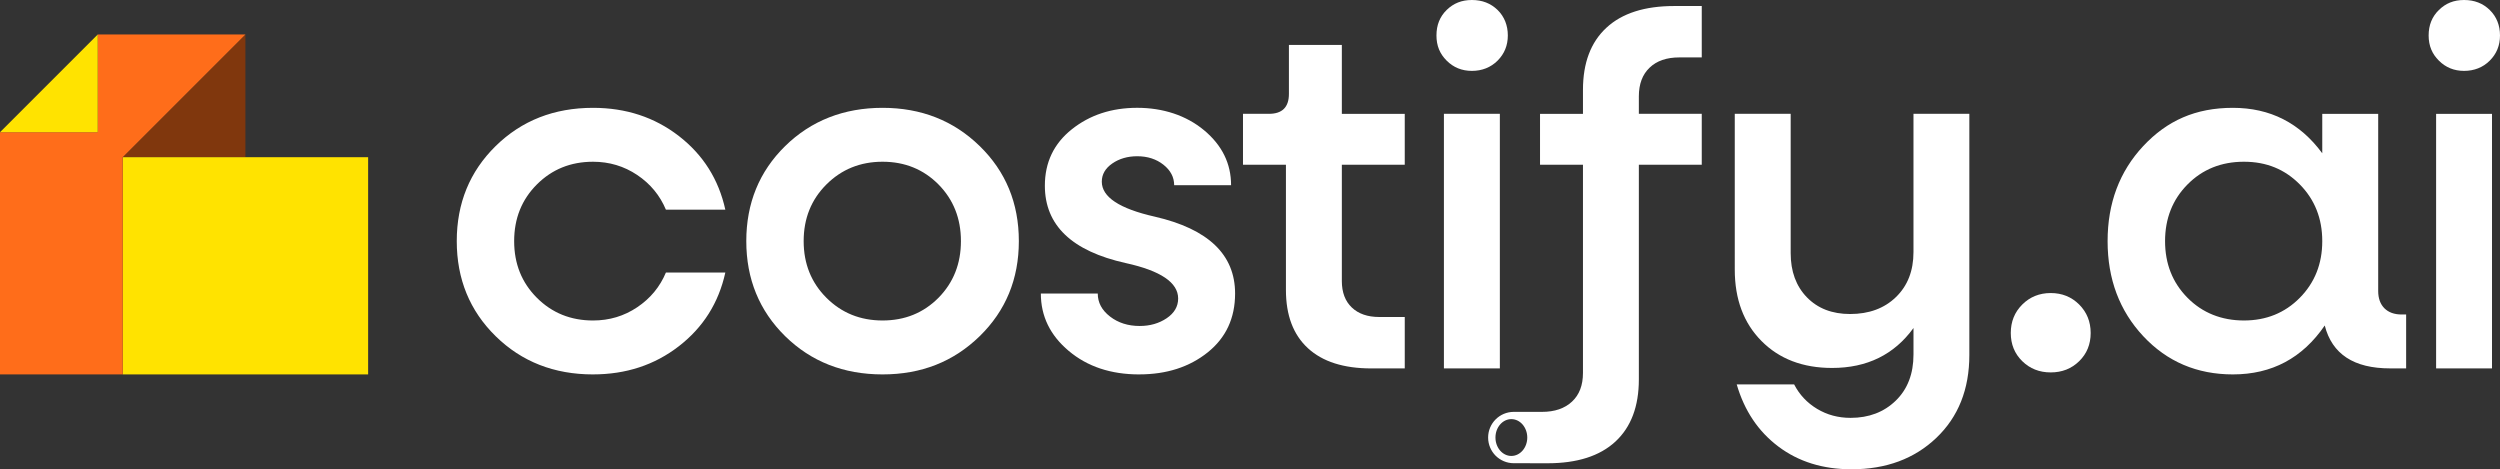
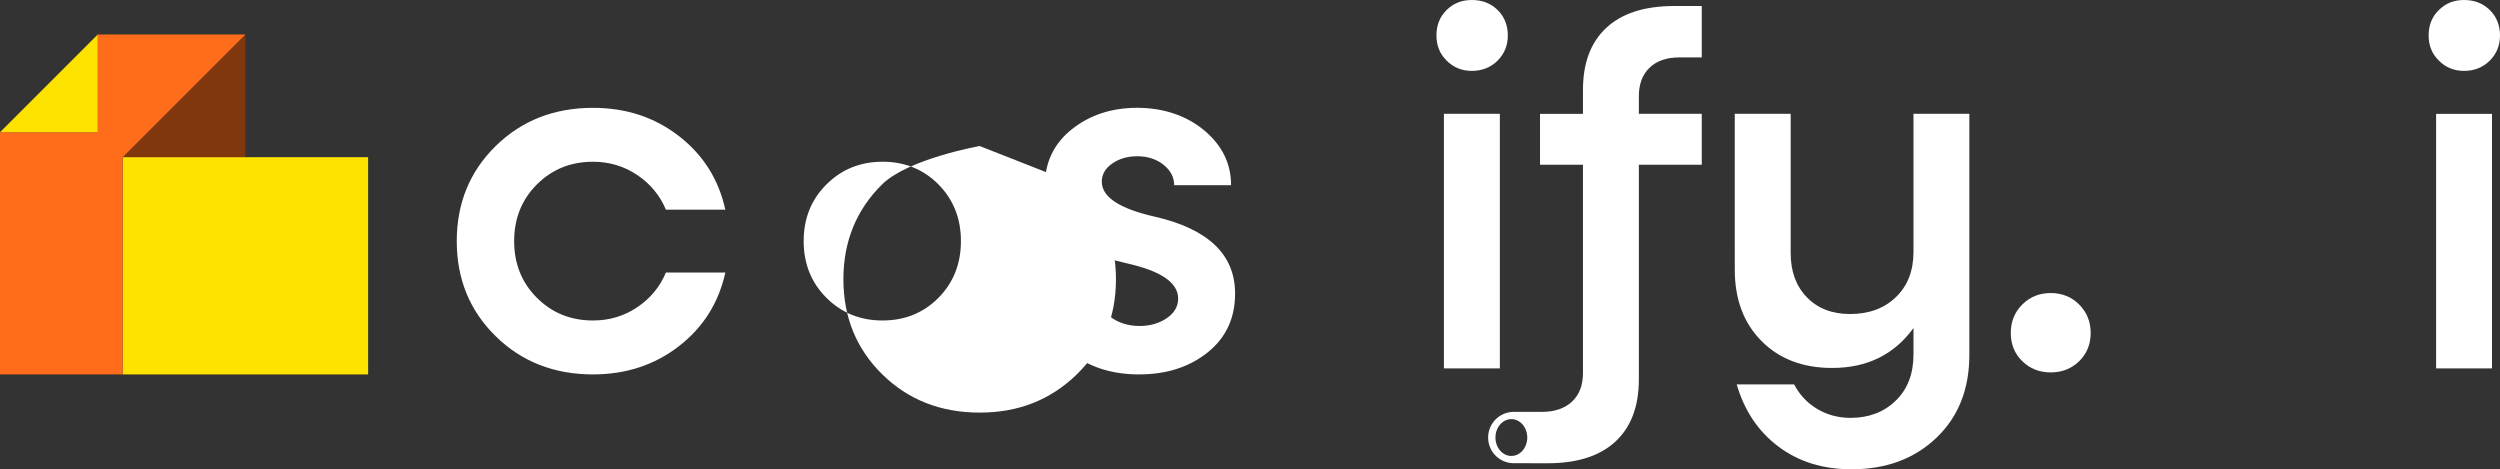
<svg xmlns="http://www.w3.org/2000/svg" id="Layer_2" data-name="Layer 2" viewBox="0 0 1046.77 196.48">
  <rect x="0" y="0" width="1046.77" height="196.48" fill="#333333" stroke="none" />
  <defs>
    <style>
      .cls-1 {
        fill: #ffe300;
      }

      .cls-2 {
        fill: #ff6d1a;
      }

      .cls-3 {
        fill: #fff;
      }

      .cls-4 {
        fill: #80370d;
      }
    </style>
  </defs>
  <g id="Layer_1-2" data-name="Layer 1">
    <g>
      <polygon class="cls-4" points="102.76 14.44 102.76 65.82 51.38 65.82 102.76 14.44" />
      <rect class="cls-1" x="51.38" y="65.82" width="102.76" height="90.95" />
      <polygon class="cls-2" points="102.76 14.44 51.38 65.82 51.38 156.77 0 156.77 0 55.36 40.92 55.36 40.92 14.44 102.76 14.44" />
      <polygon class="cls-1" points="40.92 14.44 40.92 55.36 0 55.36 40.92 14.44" />
      <path class="cls-3" d="M248.31,156.77c-16.3,0-29.89-5.33-40.76-15.99-10.87-10.66-16.3-23.93-16.3-39.82s5.44-29.16,16.3-39.82c10.87-10.66,24.46-15.99,40.76-15.99,13.8,0,25.78,3.94,35.95,11.81,10.17,7.88,16.65,18.15,19.44,30.83h-24.88c-2.51-5.99-6.51-10.83-12.02-14.53-5.51-3.69-11.67-5.54-18.5-5.54-9.34,0-17.17,3.17-23.51,9.51-6.34,6.34-9.51,14.25-9.51,23.73s3.17,17.38,9.51,23.72c6.34,6.34,14.18,9.51,23.51,9.51,6.83,0,12.99-1.84,18.5-5.54,5.5-3.69,9.51-8.53,12.02-14.53h24.88c-2.79,12.68-9.27,22.96-19.44,30.83-10.17,7.88-22.16,11.81-35.95,11.81h0Z" />
-       <path class="cls-3" d="M410.19,61.14c-10.93-10.65-24.49-15.99-40.66-15.99s-29.88,5.34-40.76,15.99c-10.85,10.65-16.29,23.94-16.29,39.81s5.44,29.16,16.29,39.83c10.87,10.65,24.47,15.99,40.76,15.99s29.72-5.34,40.66-15.99c10.93-10.67,16.41-23.94,16.41-39.83s-5.48-29.16-16.41-39.81ZM392.95,124.69c-6.28,6.32-14.08,9.5-23.42,9.5s-17.16-3.18-23.5-9.5c-6.34-6.34-9.53-14.26-9.53-23.74s3.18-17.38,9.53-23.72c6.34-6.32,14.18-9.51,23.5-9.51s17.14,3.18,23.42,9.51c6.26,6.34,9.4,14.26,9.4,23.72s-3.14,17.4-9.4,23.74Z" />
+       <path class="cls-3" d="M410.19,61.14s-29.88,5.34-40.76,15.99c-10.85,10.65-16.29,23.94-16.29,39.81s5.44,29.16,16.29,39.83c10.87,10.65,24.47,15.99,40.76,15.99s29.72-5.34,40.66-15.99c10.93-10.67,16.41-23.94,16.41-39.83s-5.48-29.16-16.41-39.81ZM392.95,124.69c-6.28,6.32-14.08,9.5-23.42,9.5s-17.16-3.18-23.5-9.5c-6.34-6.34-9.53-14.26-9.53-23.74s3.18-17.38,9.53-23.72c6.34-6.32,14.18-9.51,23.5-9.51s17.14,3.18,23.42,9.51c6.26,6.34,9.4,14.26,9.4,23.72s-3.14,17.4-9.4,23.74Z" />
      <path class="cls-3" d="M476.98,156.77c-11.85,0-21.67-3.27-29.47-9.82-7.81-6.55-11.7-14.56-11.7-24.04h23.83c0,3.76,1.7,6.97,5.12,9.61,3.41,2.65,7.56,3.97,12.44,3.97,4.32,0,8.08-1.08,11.29-3.24,3.2-2.16,4.81-4.91,4.81-8.26,0-6.69-7.32-11.63-21.95-14.84-22.57-5.02-33.86-15.82-33.86-32.4,0-9.75,3.76-17.63,11.29-23.62,7.53-5.99,16.65-8.99,27.38-8.99s20.48,3.14,28.01,9.41c7.52,6.27,11.29,13.94,11.29,22.99h-23.83c0-3.34-1.5-6.2-4.49-8.57-3-2.37-6.66-3.55-10.97-3.55-4.04,0-7.52,1.01-10.45,3.03-2.93,2.02-4.39,4.57-4.39,7.63,0,6.41,7.38,11.29,22.16,14.63,22.43,5.16,33.65,15.89,33.65,32.19,0,10.31-3.83,18.53-11.49,24.66-7.67,6.13-17.21,9.2-28.64,9.2h0Z" />
-       <path class="cls-3" d="M588.18,68.98h-26.34v48.7c0,4.74,1.39,8.43,4.18,11.08,2.79,2.65,6.62,3.97,11.5,3.97h10.66v21.53h-14c-11.57,0-20.42-2.82-26.55-8.47-6.13-5.64-9.2-13.76-9.2-24.35v-52.46h-17.98v-21.32h10.87c5.57,0,8.36-2.79,8.36-8.36v-20.48h22.16v28.85h26.34v21.32Z" />
      <path class="cls-3" d="M801.17,47.66h23.41v100.96c0,14.35-4.6,25.92-13.8,34.7-9.2,8.78-21.04,13.17-35.53,13.17-11.99,0-22.19-3.17-30.62-9.51-8.43-6.34-14.25-15.02-17.45-26.02h24.04c2.23,4.32,5.44,7.73,9.62,10.24,4.18,2.51,8.85,3.76,14.01,3.76,7.66,0,13.97-2.4,18.92-7.21,4.95-4.81,7.42-11.26,7.42-19.33v-11.08c-8.09,11.15-19.44,16.72-34.07,16.72-12.26,0-22.12-3.76-29.58-11.29-7.46-7.52-11.18-17.49-11.18-29.89V47.66h23.41v58.32c0,7.67,2.26,13.83,6.79,18.5,4.53,4.67,10.56,7,18.08,7,7.94,0,14.35-2.37,19.23-7.11,4.88-4.73,7.32-11.01,7.32-18.81v-57.9Z" />
      <path class="cls-3" d="M870.57,151.23c-3.21,3.14-7.18,4.7-11.92,4.7s-8.71-1.57-11.91-4.7c-3.21-3.14-4.81-7.07-4.81-11.81s1.6-8.71,4.81-11.91,7.18-4.81,11.91-4.81,8.71,1.6,11.92,4.81c3.2,3.21,4.81,7.18,4.81,11.91s-1.6,8.68-4.81,11.81h0Z" />
-       <path class="cls-3" d="M1005.6,131.68c-3.08,0-5.48-.87-7.23-2.6-1.73-1.75-2.6-4.15-2.6-7.23V47.67h-23.42v16.51c-9.34-12.69-21.81-19.03-37.42-19.03s-27.55,5.34-37.52,15.99c-9.97,10.67-14.94,23.94-14.94,39.83s4.97,29.14,14.94,39.81c9.97,10.65,22.47,15.99,37.52,15.99,16.31,0,29.12-6.83,38.46-20.48,3.06,11.98,12.18,17.96,27.39,17.96h6.69v-22.57h-1.87ZM962.95,124.69c-6.26,6.34-14.08,9.5-23.4,9.5s-17.36-3.16-23.62-9.5c-6.28-6.34-9.4-14.26-9.4-23.72s3.12-17.4,9.4-23.74c6.26-6.32,14.14-9.51,23.62-9.51s17.14,3.18,23.4,9.51c6.26,6.34,9.4,14.26,9.4,23.74s-3.14,17.38-9.4,23.72Z" />
      <path class="cls-3" d="M1020.02,47.67v106.59h23.4V47.67h-23.4ZM1042.48,4.19c-2.84-2.8-6.44-4.19-10.75-4.19s-7.69,1.39-10.55,4.19c-2.86,2.78-4.29,6.34-4.29,10.65s1.43,7.71,4.29,10.55c2.86,2.86,6.36,4.29,10.55,4.29s7.91-1.43,10.75-4.29c2.86-2.84,4.29-6.36,4.29-10.55s-1.43-7.87-4.29-10.65Z" />
      <path class="cls-3" d="M690.71,28.33c2.98-2.86,7.13-4.29,12.43-4.29h9.4V2.52h-11.5c-12.4,0-21.87,3.02-28.41,9.08-6.56,6.06-9.83,14.74-9.83,26.02v10.05h-17.98v21.31h17.98v87.18c0,5.16-1.53,9.16-4.59,12-3.08,2.86-7.25,4.29-12.55,4.29h-11.82c-5.94,0-10.75,4.81-10.75,10.75,0,2.98,1.21,5.66,3.14,7.61,1.95,1.93,4.65,3.14,7.61,3.14h6.81v.02h7.31c12.41,0,21.87-3.02,28.43-9.08,6.54-6.06,9.81-14.74,9.81-26.02v-89.9h26.34v-21.31h-26.34v-7.33c0-5.16,1.51-9.16,4.51-12ZM632.81,190.91c-3.66,0-6.65-3.44-6.65-7.71s2.98-7.71,6.65-7.71,6.67,3.46,6.67,7.71-2.98,7.71-6.67,7.71Z" />
      <path class="cls-3" d="M604.58,47.65v106.61h23.42V47.65h-23.42ZM627.05,4.17c-2.86-2.78-6.44-4.17-10.75-4.17s-7.71,1.39-10.57,4.17c-2.86,2.8-4.27,6.34-4.27,10.67s1.41,7.69,4.27,10.55c2.86,2.86,6.38,4.29,10.57,4.29s7.89-1.43,10.75-4.29c2.86-2.86,4.29-6.38,4.29-10.55s-1.43-7.87-4.29-10.67Z" />
    </g>
  </g>
</svg>